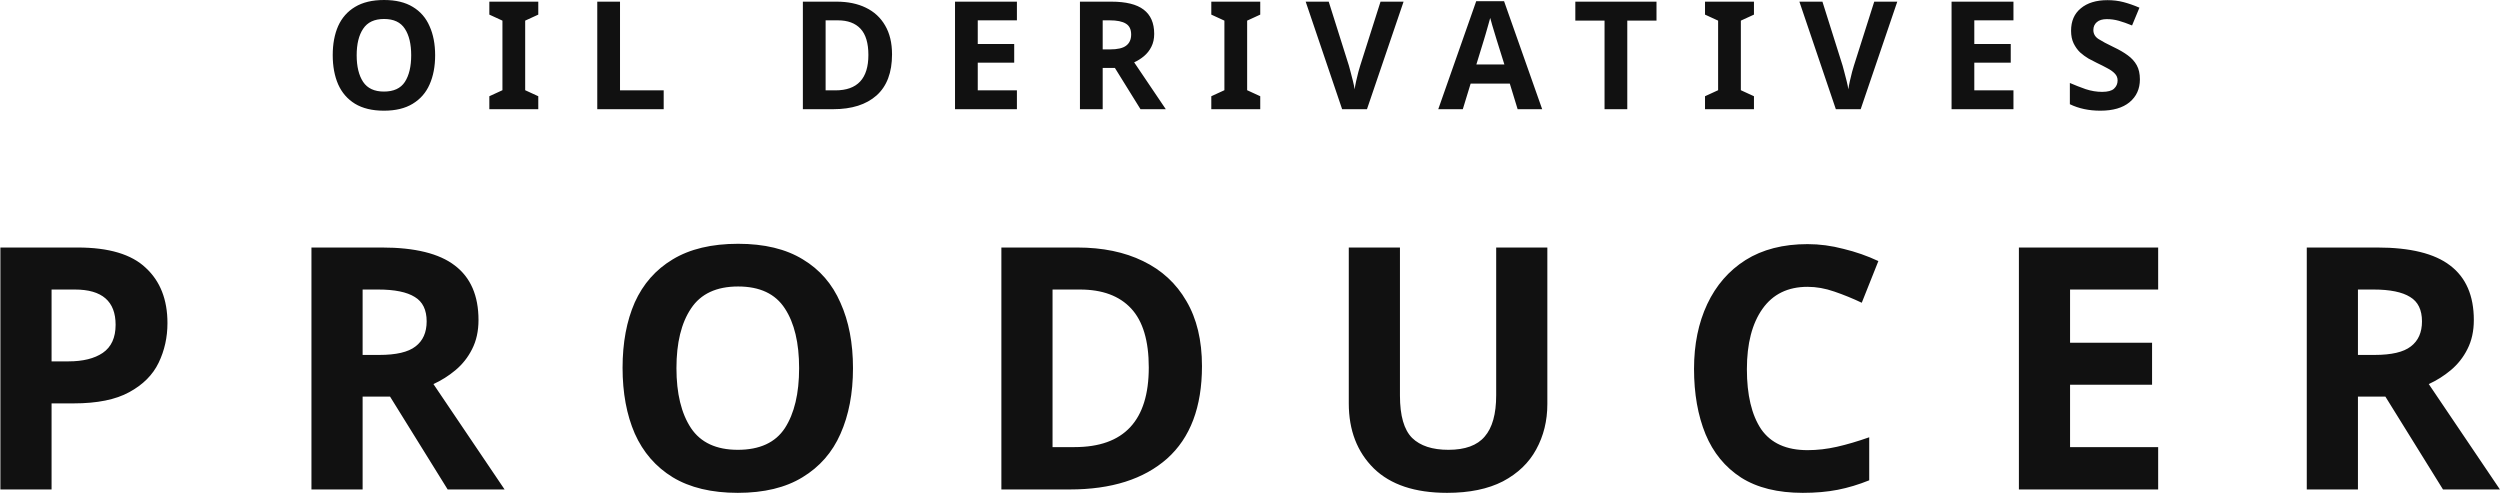
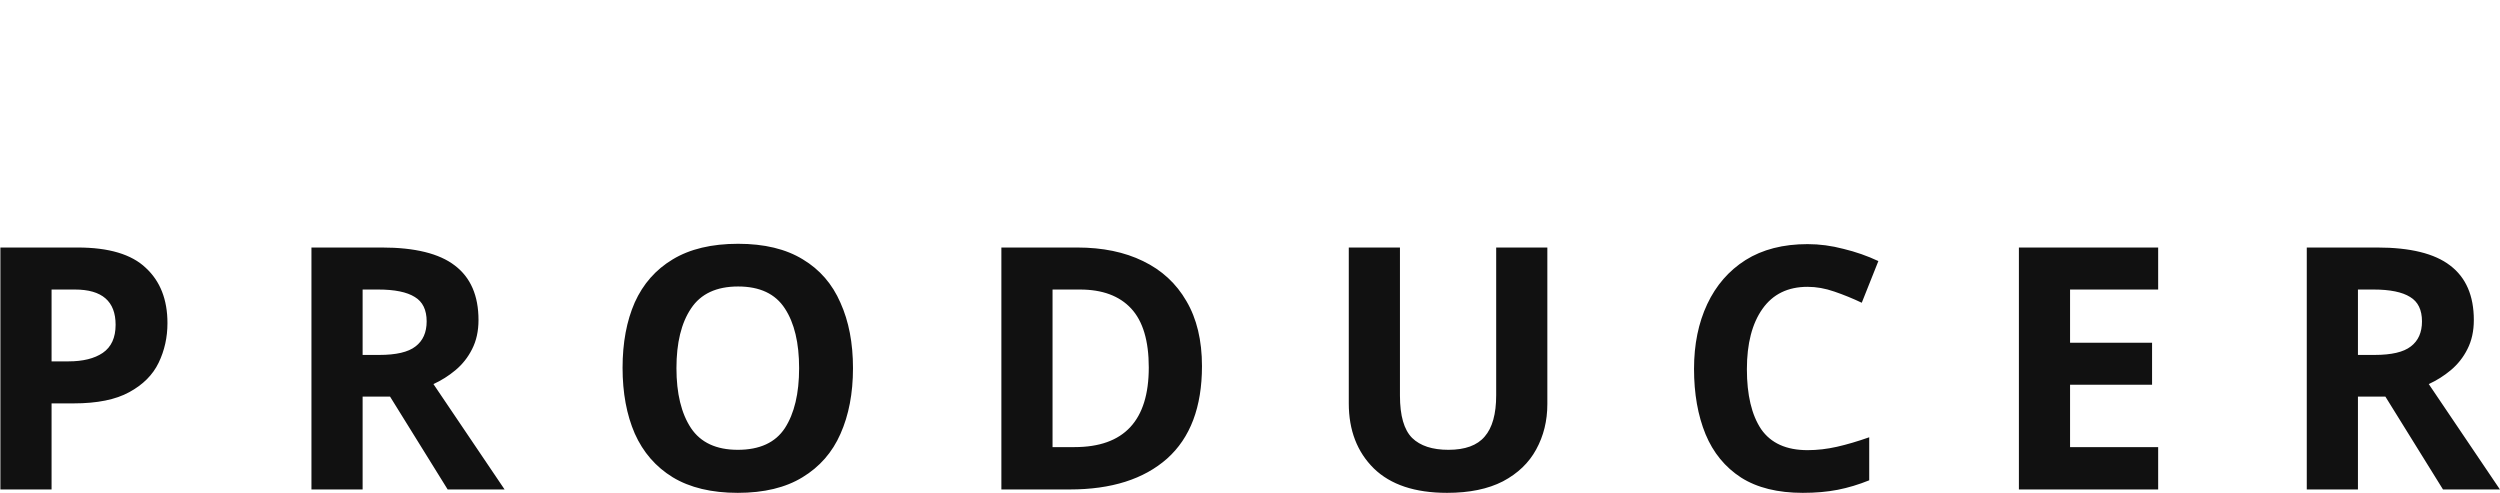
<svg xmlns="http://www.w3.org/2000/svg" width="664" height="131" viewBox="0 0 664 131" fill="none">
-   <path d="M115.572 14.68C115.572 17.64 115.079 20.227 114.092 22.44C113.132 24.627 111.639 26.333 109.612 27.56C107.612 28.787 105.066 29.4 101.972 29.4C98.879 29.4 96.319 28.787 94.292 27.56C92.292 26.333 90.799 24.613 89.812 22.4C88.852 20.187 88.372 17.6 88.372 14.64C88.372 11.68 88.852 9.107 89.812 6.92C90.799 4.733 92.292 3.04 94.292 1.84C96.319 0.613 98.892 0 102.012 0C105.106 0 107.652 0.613 109.652 1.84C111.652 3.04 113.132 4.747 114.092 6.96C115.079 9.147 115.572 11.72 115.572 14.68ZM94.732 14.68C94.732 17.667 95.306 20.027 96.452 21.76C97.599 23.467 99.439 24.32 101.972 24.32C104.559 24.32 106.412 23.467 107.532 21.76C108.652 20.027 109.212 17.667 109.212 14.68C109.212 11.693 108.652 9.347 107.532 7.64C106.412 5.907 104.572 5.04 102.012 5.04C99.452 5.04 97.599 5.907 96.452 7.64C95.306 9.347 94.732 11.693 94.732 14.68ZM142.968 29H129.968V25.56L133.448 23.96V5.48L129.968 3.88V0.44H142.968V3.88L139.488 5.48V23.96L142.968 25.56V29ZM158.635 29V0.44H164.675V24H176.275V29H158.635ZM236.923 14.44C236.923 19.267 235.55 22.907 232.803 25.36C230.056 27.787 226.23 29 221.323 29H213.243V0.44H222.203C225.19 0.44 227.776 0.973 229.963 2.04C232.176 3.107 233.883 4.68 235.083 6.76C236.31 8.84 236.923 11.4 236.923 14.44ZM230.643 14.6C230.643 11.453 229.95 9.133 228.563 7.64C227.176 6.147 225.163 5.4 222.523 5.4H219.283V24H221.883C227.723 24 230.643 20.867 230.643 14.6ZM270.092 29H253.652V0.44H270.092V5.4H259.692V11.68H269.372V16.64H259.692V24H270.092V29ZM295.155 0.44C299.049 0.44 301.915 1.147 303.755 2.56C305.622 3.973 306.555 6.12 306.555 9C306.555 10.307 306.302 11.453 305.795 12.44C305.315 13.4 304.662 14.227 303.835 14.92C303.035 15.587 302.169 16.133 301.235 16.56L309.635 29H302.915L296.115 18.04H292.875V29H286.835V0.44H295.155ZM294.715 5.4H292.875V13.12H294.835C296.835 13.12 298.262 12.787 299.115 12.12C299.995 11.453 300.435 10.467 300.435 9.16C300.435 7.8 299.969 6.84 299.035 6.28C298.102 5.693 296.662 5.4 294.715 5.4ZM334.721 29H321.721V25.56L325.201 23.96V5.48L321.721 3.88V0.44H334.721V3.88L331.241 5.48V23.96L334.721 25.56V29ZM372.788 0.44L363.068 29H356.468L346.788 0.44H352.908L358.268 17.44C358.348 17.733 358.495 18.28 358.708 19.08C358.922 19.853 359.135 20.68 359.348 21.56C359.562 22.413 359.708 23.133 359.788 23.72C359.868 23.133 360.002 22.413 360.188 21.56C360.402 20.68 360.602 19.853 360.788 19.08C361.002 18.28 361.162 17.733 361.268 17.44L366.668 0.44H372.788ZM403.082 29L401.002 22.2H390.602L388.522 29H382.002L392.082 0.32H399.482L409.602 29H403.082ZM399.562 17.12L397.482 10.48C397.349 10.027 397.176 9.453 396.962 8.76C396.749 8.067 396.536 7.36 396.322 6.64C396.109 5.92 395.936 5.293 395.802 4.76C395.669 5.293 395.482 5.96 395.242 6.76C395.029 7.533 394.816 8.28 394.602 9C394.416 9.693 394.269 10.187 394.162 10.48L392.122 17.12H399.562ZM432.207 29H426.167V5.48H418.407V0.44H439.967V5.48H432.207V29ZM465.851 29H452.851V25.56L456.331 23.96V5.48L452.851 3.88V0.44H465.851V3.88L462.371 5.48V23.96L465.851 25.56V29ZM503.918 0.44L494.198 29H487.598L477.918 0.44H484.038L489.398 17.44C489.478 17.733 489.625 18.28 489.838 19.08C490.051 19.853 490.265 20.68 490.478 21.56C490.691 22.413 490.838 23.133 490.918 23.72C490.998 23.133 491.131 22.413 491.318 21.56C491.531 20.68 491.731 19.853 491.918 19.08C492.131 18.28 492.291 17.733 492.398 17.44L497.798 0.44H503.918ZM534.774 29H518.334V0.44H534.774V5.4H524.374V11.68H534.054V16.64H524.374V24H534.774V29ZM568.356 21.08C568.356 23.613 567.436 25.64 565.596 27.16C563.783 28.653 561.196 29.4 557.836 29.4C554.823 29.4 552.13 28.827 549.756 27.68V22.04C551.116 22.627 552.516 23.173 553.956 23.68C555.423 24.16 556.876 24.4 558.316 24.4C559.81 24.4 560.863 24.12 561.476 23.56C562.116 22.973 562.436 22.24 562.436 21.36C562.436 20.64 562.183 20.027 561.676 19.52C561.196 19.013 560.543 18.547 559.716 18.12C558.89 17.667 557.943 17.187 556.876 16.68C556.21 16.36 555.49 15.987 554.716 15.56C553.943 15.107 553.196 14.56 552.476 13.92C551.783 13.253 551.21 12.453 550.756 11.52C550.303 10.587 550.076 9.467 550.076 8.16C550.076 5.6 550.943 3.613 552.676 2.2C554.41 0.76 556.77 0.04 559.756 0.04C561.25 0.04 562.663 0.213 563.996 0.56C565.33 0.907 566.743 1.4 568.236 2.04L566.276 6.76C564.97 6.227 563.796 5.813 562.756 5.52C561.716 5.227 560.65 5.08 559.556 5.08C558.41 5.08 557.53 5.347 556.916 5.88C556.303 6.413 555.996 7.107 555.996 7.96C555.996 8.973 556.45 9.773 557.356 10.36C558.263 10.947 559.61 11.667 561.396 12.52C562.863 13.213 564.103 13.933 565.116 14.68C566.156 15.427 566.956 16.307 567.516 17.32C568.076 18.333 568.356 19.587 568.356 21.08Z" fill="#111111" />
  <path d="M20.627 65.74C28.907 65.74 34.937 67.54 38.717 71.14C42.556 74.68 44.477 79.57 44.477 85.81C44.477 89.59 43.696 93.1 42.136 96.34C40.576 99.58 37.967 102.19 34.306 104.17C30.706 106.15 25.786 107.14 19.546 107.14H13.697V130H0.106V65.74H20.627ZM19.907 76.9H13.697V95.98H18.197C22.037 95.98 25.067 95.23 27.287 93.73C29.567 92.17 30.706 89.68 30.706 86.26C30.706 80.02 27.107 76.9 19.907 76.9ZM101.44 65.74C110.2 65.74 116.65 67.33 120.79 70.51C124.99 73.69 127.09 78.52 127.09 85C127.09 87.94 126.52 90.52 125.38 92.74C124.3 94.9 122.83 96.76 120.97 98.32C119.17 99.82 117.22 101.05 115.12 102.01L134.02 130H118.9L103.6 105.34H96.311V130H82.721V65.74H101.44ZM100.45 76.9H96.311V94.27H100.72C105.22 94.27 108.43 93.52 110.35 92.02C112.33 90.52 113.32 88.3 113.32 85.36C113.32 82.3 112.27 80.14 110.17 78.88C108.07 77.56 104.83 76.9 100.45 76.9ZM226.554 97.78C226.554 104.44 225.444 110.26 223.224 115.24C221.064 120.16 217.704 124 213.144 126.76C208.644 129.52 202.914 130.9 195.954 130.9C188.994 130.9 183.234 129.52 178.674 126.76C174.174 124 170.814 120.13 168.594 115.15C166.434 110.17 165.354 104.35 165.354 97.69C165.354 91.03 166.434 85.24 168.594 80.32C170.814 75.4 174.174 71.59 178.674 68.89C183.234 66.13 189.024 64.75 196.044 64.75C203.004 64.75 208.734 66.13 213.234 68.89C217.734 71.59 221.064 75.43 223.224 80.41C225.444 85.33 226.554 91.12 226.554 97.78ZM179.664 97.78C179.664 104.5 180.954 109.81 183.534 113.71C186.114 117.55 190.254 119.47 195.954 119.47C201.774 119.47 205.944 117.55 208.464 113.71C210.984 109.81 212.244 104.5 212.244 97.78C212.244 91.06 210.984 85.78 208.464 81.94C205.944 78.04 201.804 76.09 196.044 76.09C190.284 76.09 186.114 78.04 183.534 81.94C180.954 85.78 179.664 91.06 179.664 97.78ZM319.245 97.24C319.245 108.1 316.155 116.29 309.975 121.81C303.795 127.27 295.185 130 284.145 130H265.965V65.74H286.125C292.845 65.74 298.665 66.94 303.585 69.34C308.565 71.74 312.405 75.28 315.105 79.96C317.865 84.64 319.245 90.4 319.245 97.24ZM305.115 97.6C305.115 90.52 303.555 85.3 300.435 81.94C297.315 78.58 292.785 76.9 286.845 76.9H279.555V118.75H285.405C298.545 118.75 305.115 111.7 305.115 97.6ZM410.976 65.74V107.32C410.976 111.76 409.986 115.78 408.006 119.38C406.086 122.92 403.146 125.74 399.186 127.84C395.226 129.88 390.276 130.9 384.336 130.9C375.816 130.9 369.336 128.74 364.896 124.42C360.456 120.04 358.236 114.28 358.236 107.14V65.74H371.826V105.07C371.826 110.41 372.906 114.16 375.066 116.32C377.226 118.42 380.436 119.47 384.696 119.47C389.136 119.47 392.346 118.3 394.326 115.96C396.366 113.62 397.386 109.96 397.386 104.98V65.74H410.976ZM480.084 76.18C474.864 76.18 470.874 78.13 468.114 82.03C465.354 85.93 463.974 91.27 463.974 98.05C463.974 104.89 465.234 110.2 467.754 113.98C470.334 117.7 474.444 119.56 480.084 119.56C482.664 119.56 485.274 119.26 487.914 118.66C490.554 118.06 493.404 117.22 496.464 116.14V127.57C493.644 128.71 490.854 129.55 488.094 130.09C485.334 130.63 482.244 130.9 478.824 130.9C472.164 130.9 466.704 129.55 462.444 126.85C458.184 124.09 455.034 120.25 452.994 115.33C450.954 110.35 449.934 104.56 449.934 97.96C449.934 91.48 451.104 85.75 453.444 80.77C455.784 75.79 459.174 71.89 463.614 69.07C468.114 66.25 473.604 64.84 480.084 64.84C483.264 64.84 486.444 65.26 489.624 66.1C492.864 66.88 495.954 67.96 498.894 69.34L494.484 80.41C492.084 79.27 489.654 78.28 487.194 77.44C484.794 76.6 482.424 76.18 480.084 76.18ZM573.208 130H536.219V65.74H573.208V76.9H549.808V91.03H571.589V102.19H549.808V118.75H573.208V130ZM631.399 65.74C640.159 65.74 646.61 67.33 650.75 70.51C654.95 73.69 657.049 78.52 657.049 85C657.049 87.94 656.479 90.52 655.339 92.74C654.259 94.9 652.789 96.76 650.929 98.32C649.129 99.82 647.179 101.05 645.079 102.01L663.979 130H648.859L633.559 105.34H626.269V130H612.679V65.74H631.399ZM630.409 76.9H626.269V94.27H630.679C635.179 94.27 638.389 93.52 640.309 92.02C642.289 90.52 643.279 88.3 643.279 85.36C643.279 82.3 642.23 80.14 640.13 78.88C638.03 77.56 634.789 76.9 630.409 76.9Z" fill="#111111" />
</svg>